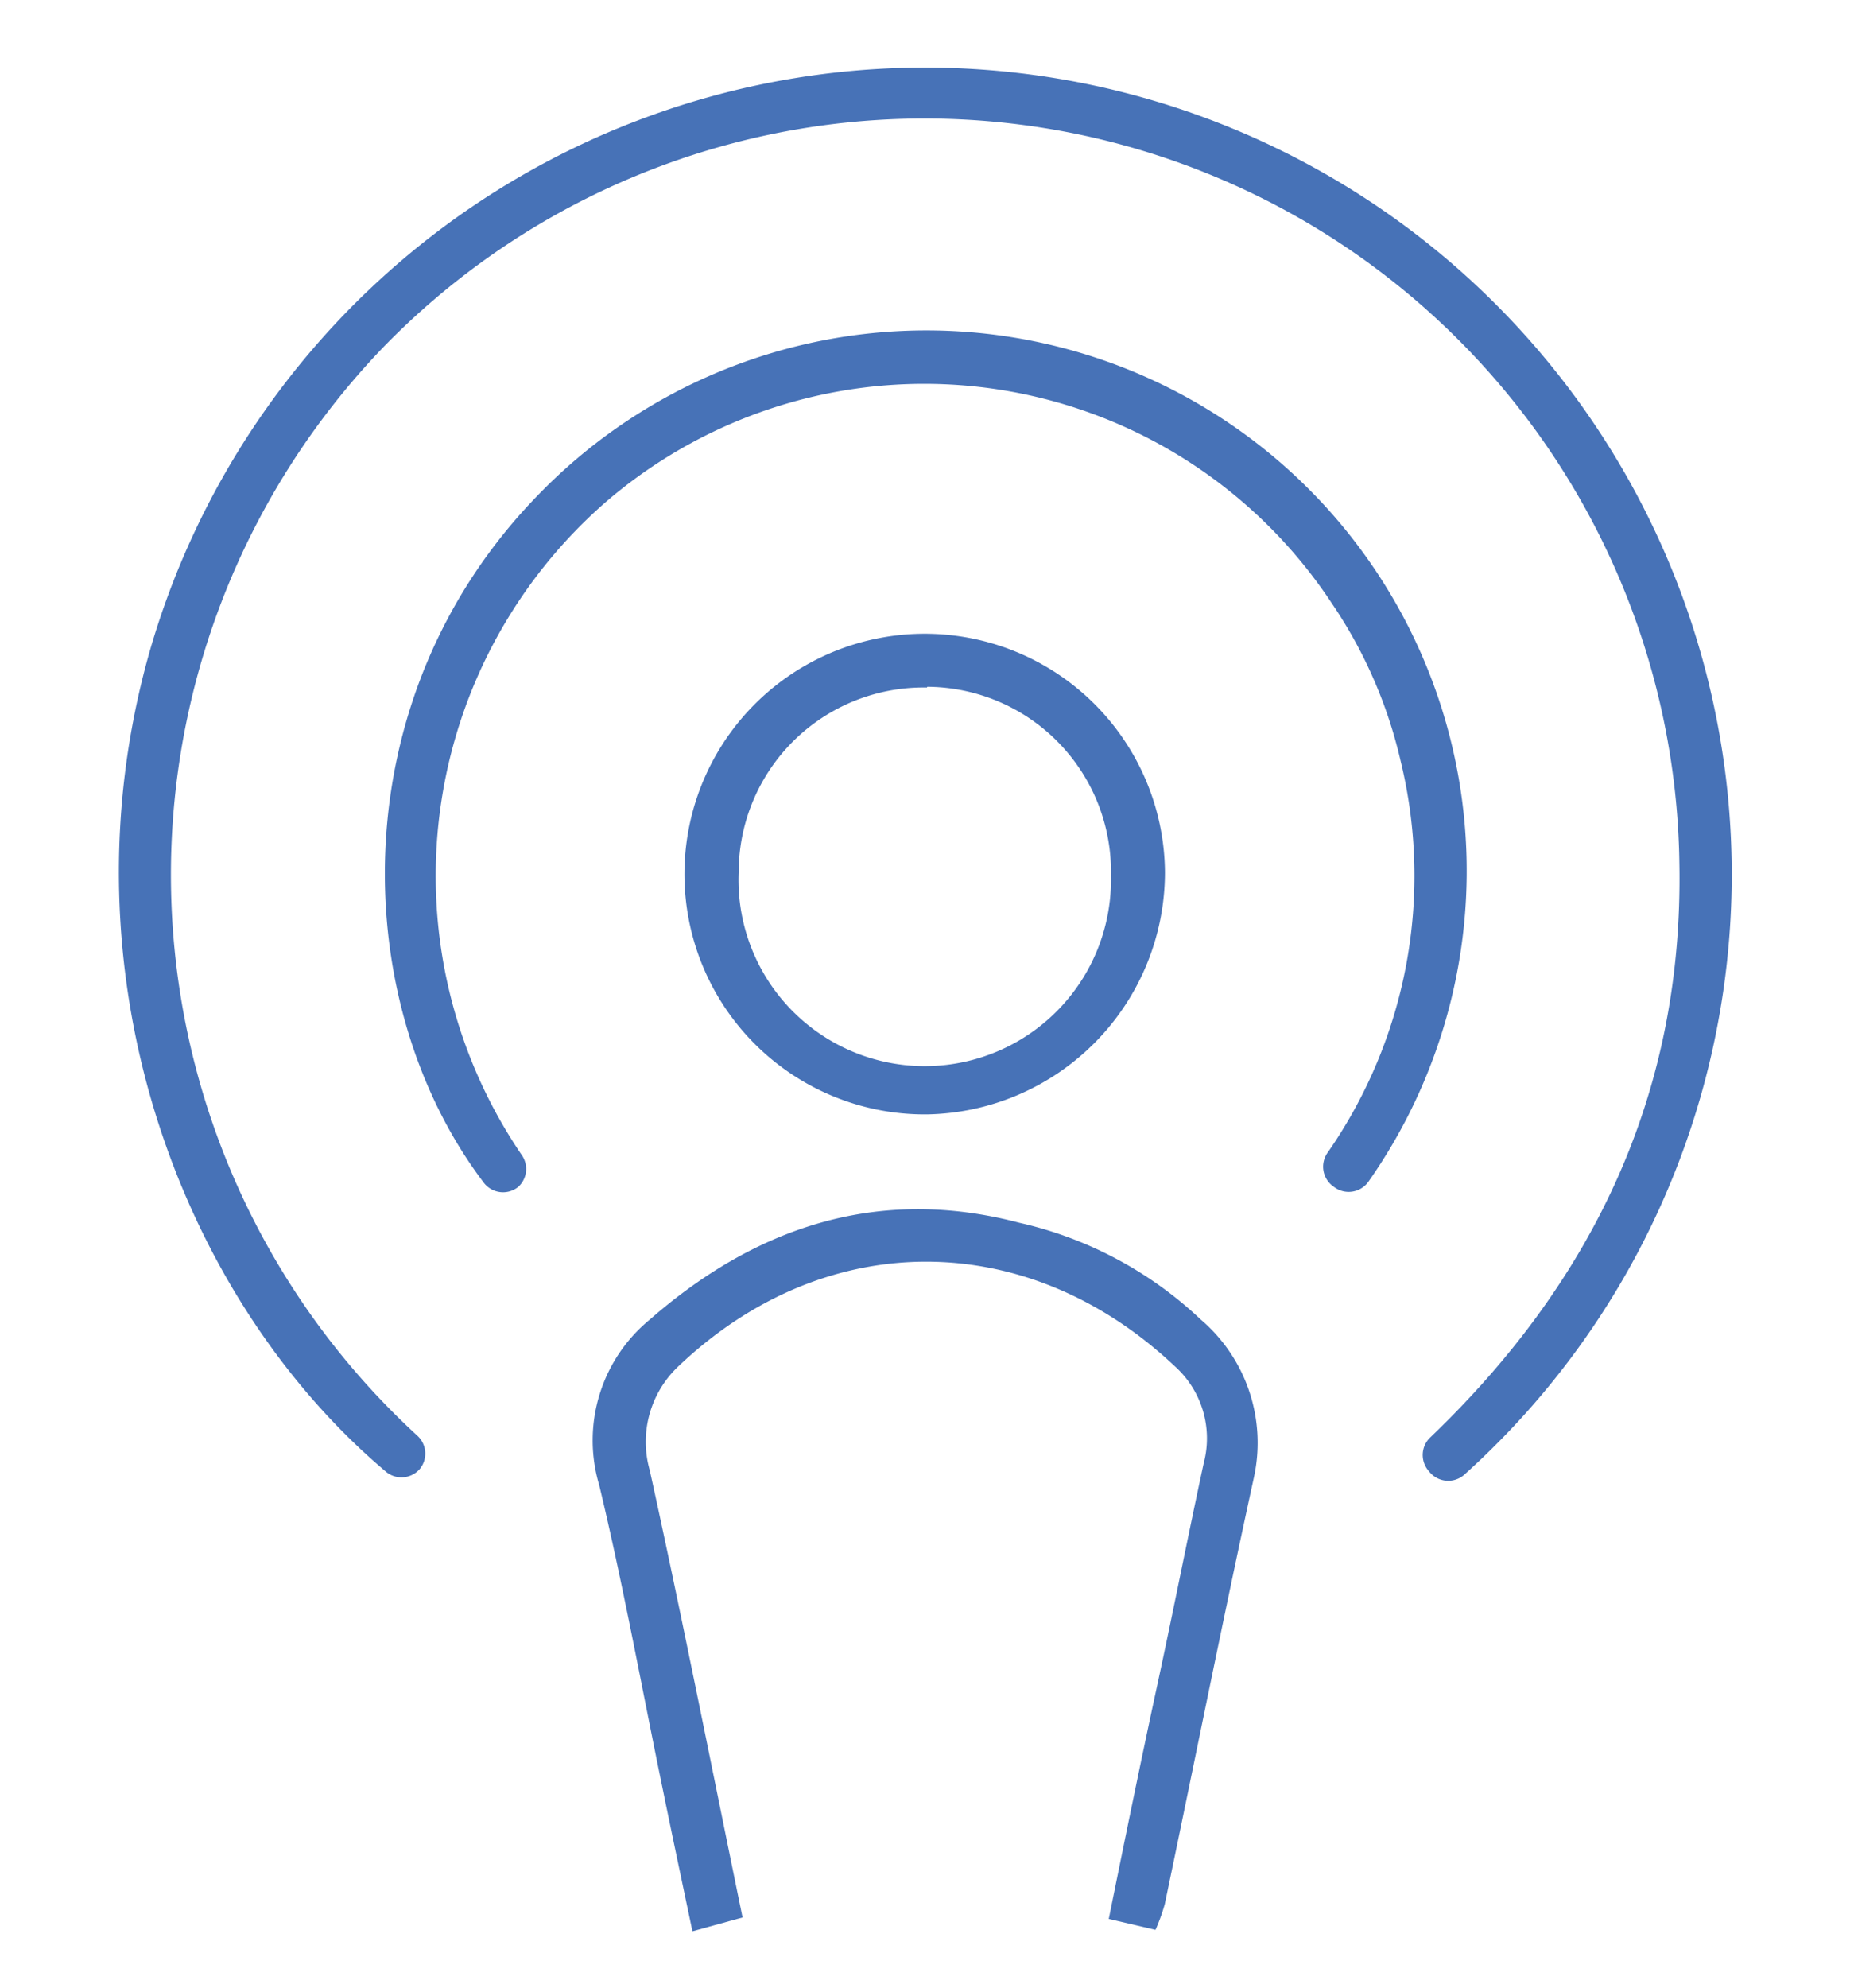
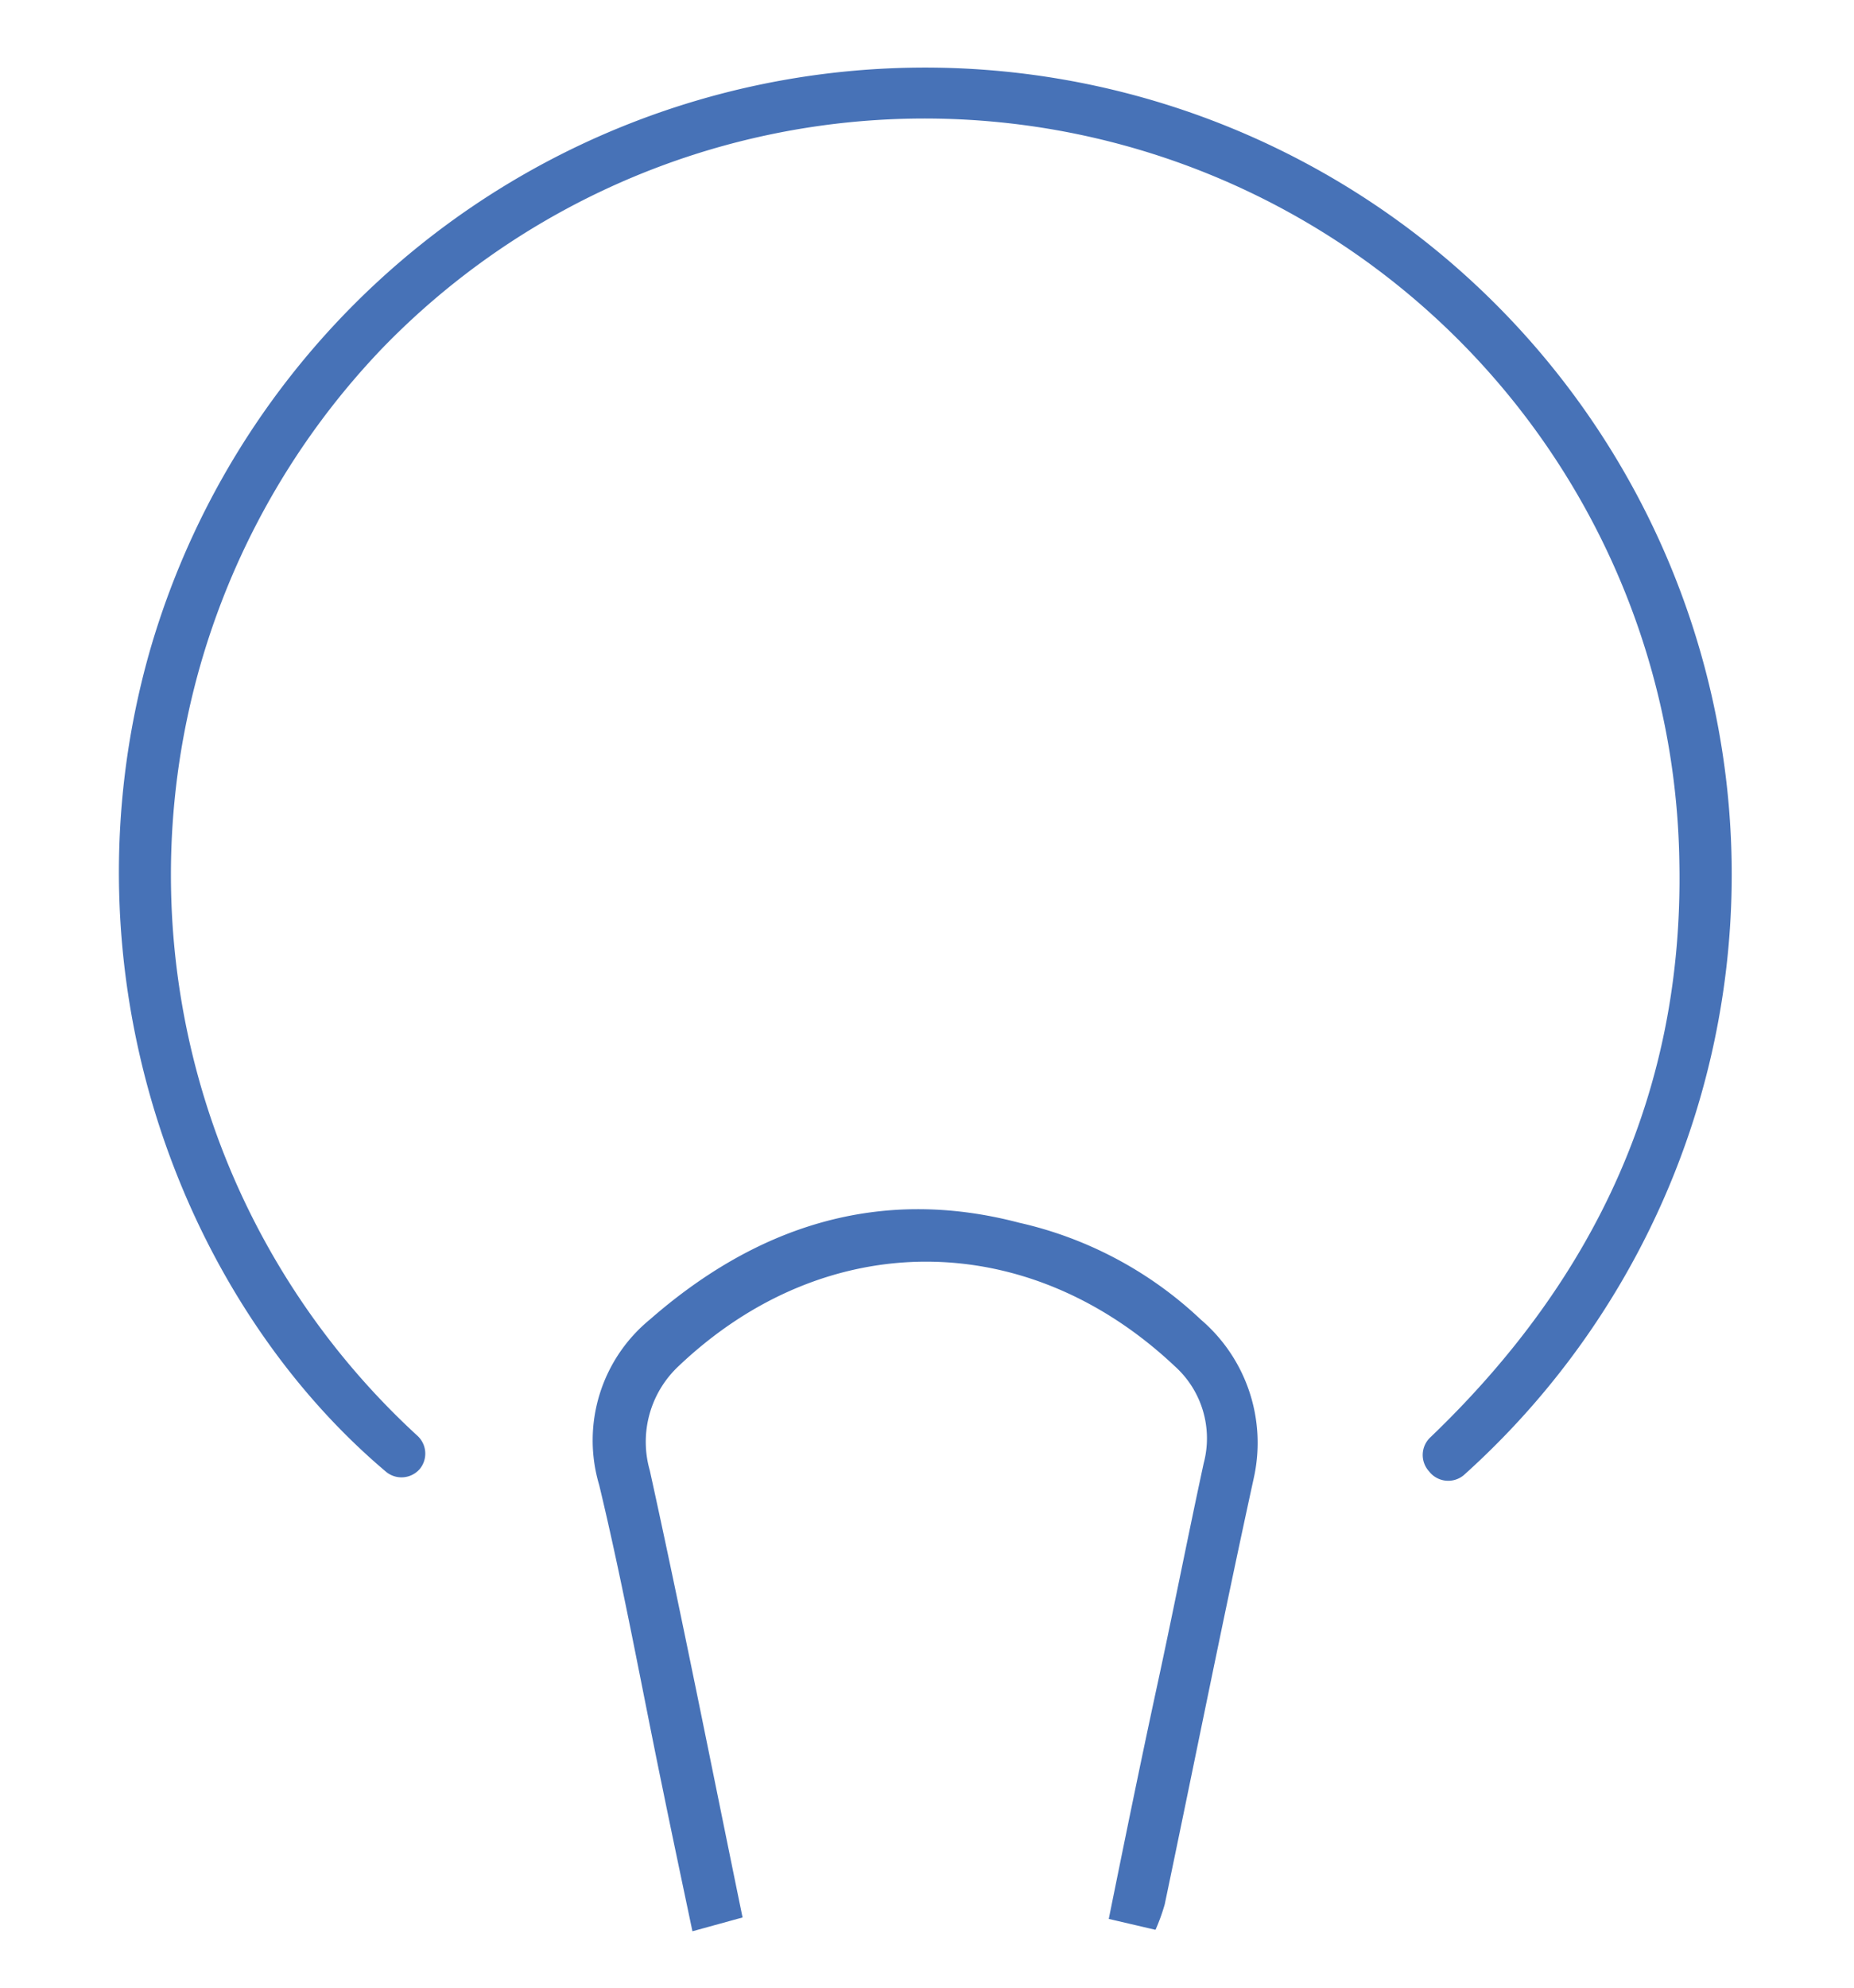
<svg xmlns="http://www.w3.org/2000/svg" id="Layer_1" data-name="Layer 1" viewBox="0 0 76.55 82.05">
  <defs>
    <style>.cls-1{fill:#4772b7;}</style>
  </defs>
  <title>ino-icons</title>
  <path class="cls-1" d="M17.33,60.64h0a1,1,0,0,1-1.37.13C7.5,53.65,2.39,40.23,6.18,26.89a33.31,33.31,0,1,1,54.26,34A1,1,0,0,1,59,60.73h0a1,1,0,0,1,.07-1.41C65.88,52.79,69.51,45,69.34,35.64A31.17,31.17,0,0,0,15.78,14.38a31.43,31.43,0,0,0,1.47,44.9A1,1,0,0,1,17.33,60.64Z" />
-   <path class="cls-1" d="M21.39,49h0a1,1,0,0,1-1.4-.16c-5.62-7.39-6-20,2.26-28.44A22.31,22.31,0,0,1,56.5,48.78a1,1,0,0,1-1.44.2h0a1,1,0,0,1-.23-1.42,20,20,0,0,0,3-16.15A19.24,19.24,0,0,0,55,24.92a20.16,20.16,0,0,0-29.88-4.29,20.47,20.47,0,0,0-3.57,27.06A1,1,0,0,1,21.39,49Z" />
  <path class="cls-1" d="M28.59,79.72c-.42-2-.83-3.93-1.22-5.84-.87-4.2-1.63-8.42-2.63-12.58a6.45,6.45,0,0,1,2.09-6.83c4.39-3.84,9.45-5.52,15.24-4a16.05,16.05,0,0,1,7.51,4A6.69,6.69,0,0,1,51.77,61c-1.28,5.86-2.45,11.74-3.68,17.61a8.06,8.06,0,0,1-.38,1.05l-1.93-.45c.66-3.26,1.31-6.45,2-9.64s1.26-6.12,1.92-9.17a4,4,0,0,0-1.19-4c-6.06-5.72-14.4-5.8-20.5,0a4.28,4.28,0,0,0-1.18,4.3c1.32,6,2.53,12.13,3.83,18.45Z" />
-   <path class="cls-1" d="M38.27,46A9.92,9.92,0,1,1,48.1,36,10,10,0,0,1,38.27,46Zm0-17.62a7.63,7.63,0,0,0-7.77,7.59,7.69,7.69,0,1,0,15.37.17A7.63,7.63,0,0,0,38.29,28.35Z" />
</svg>